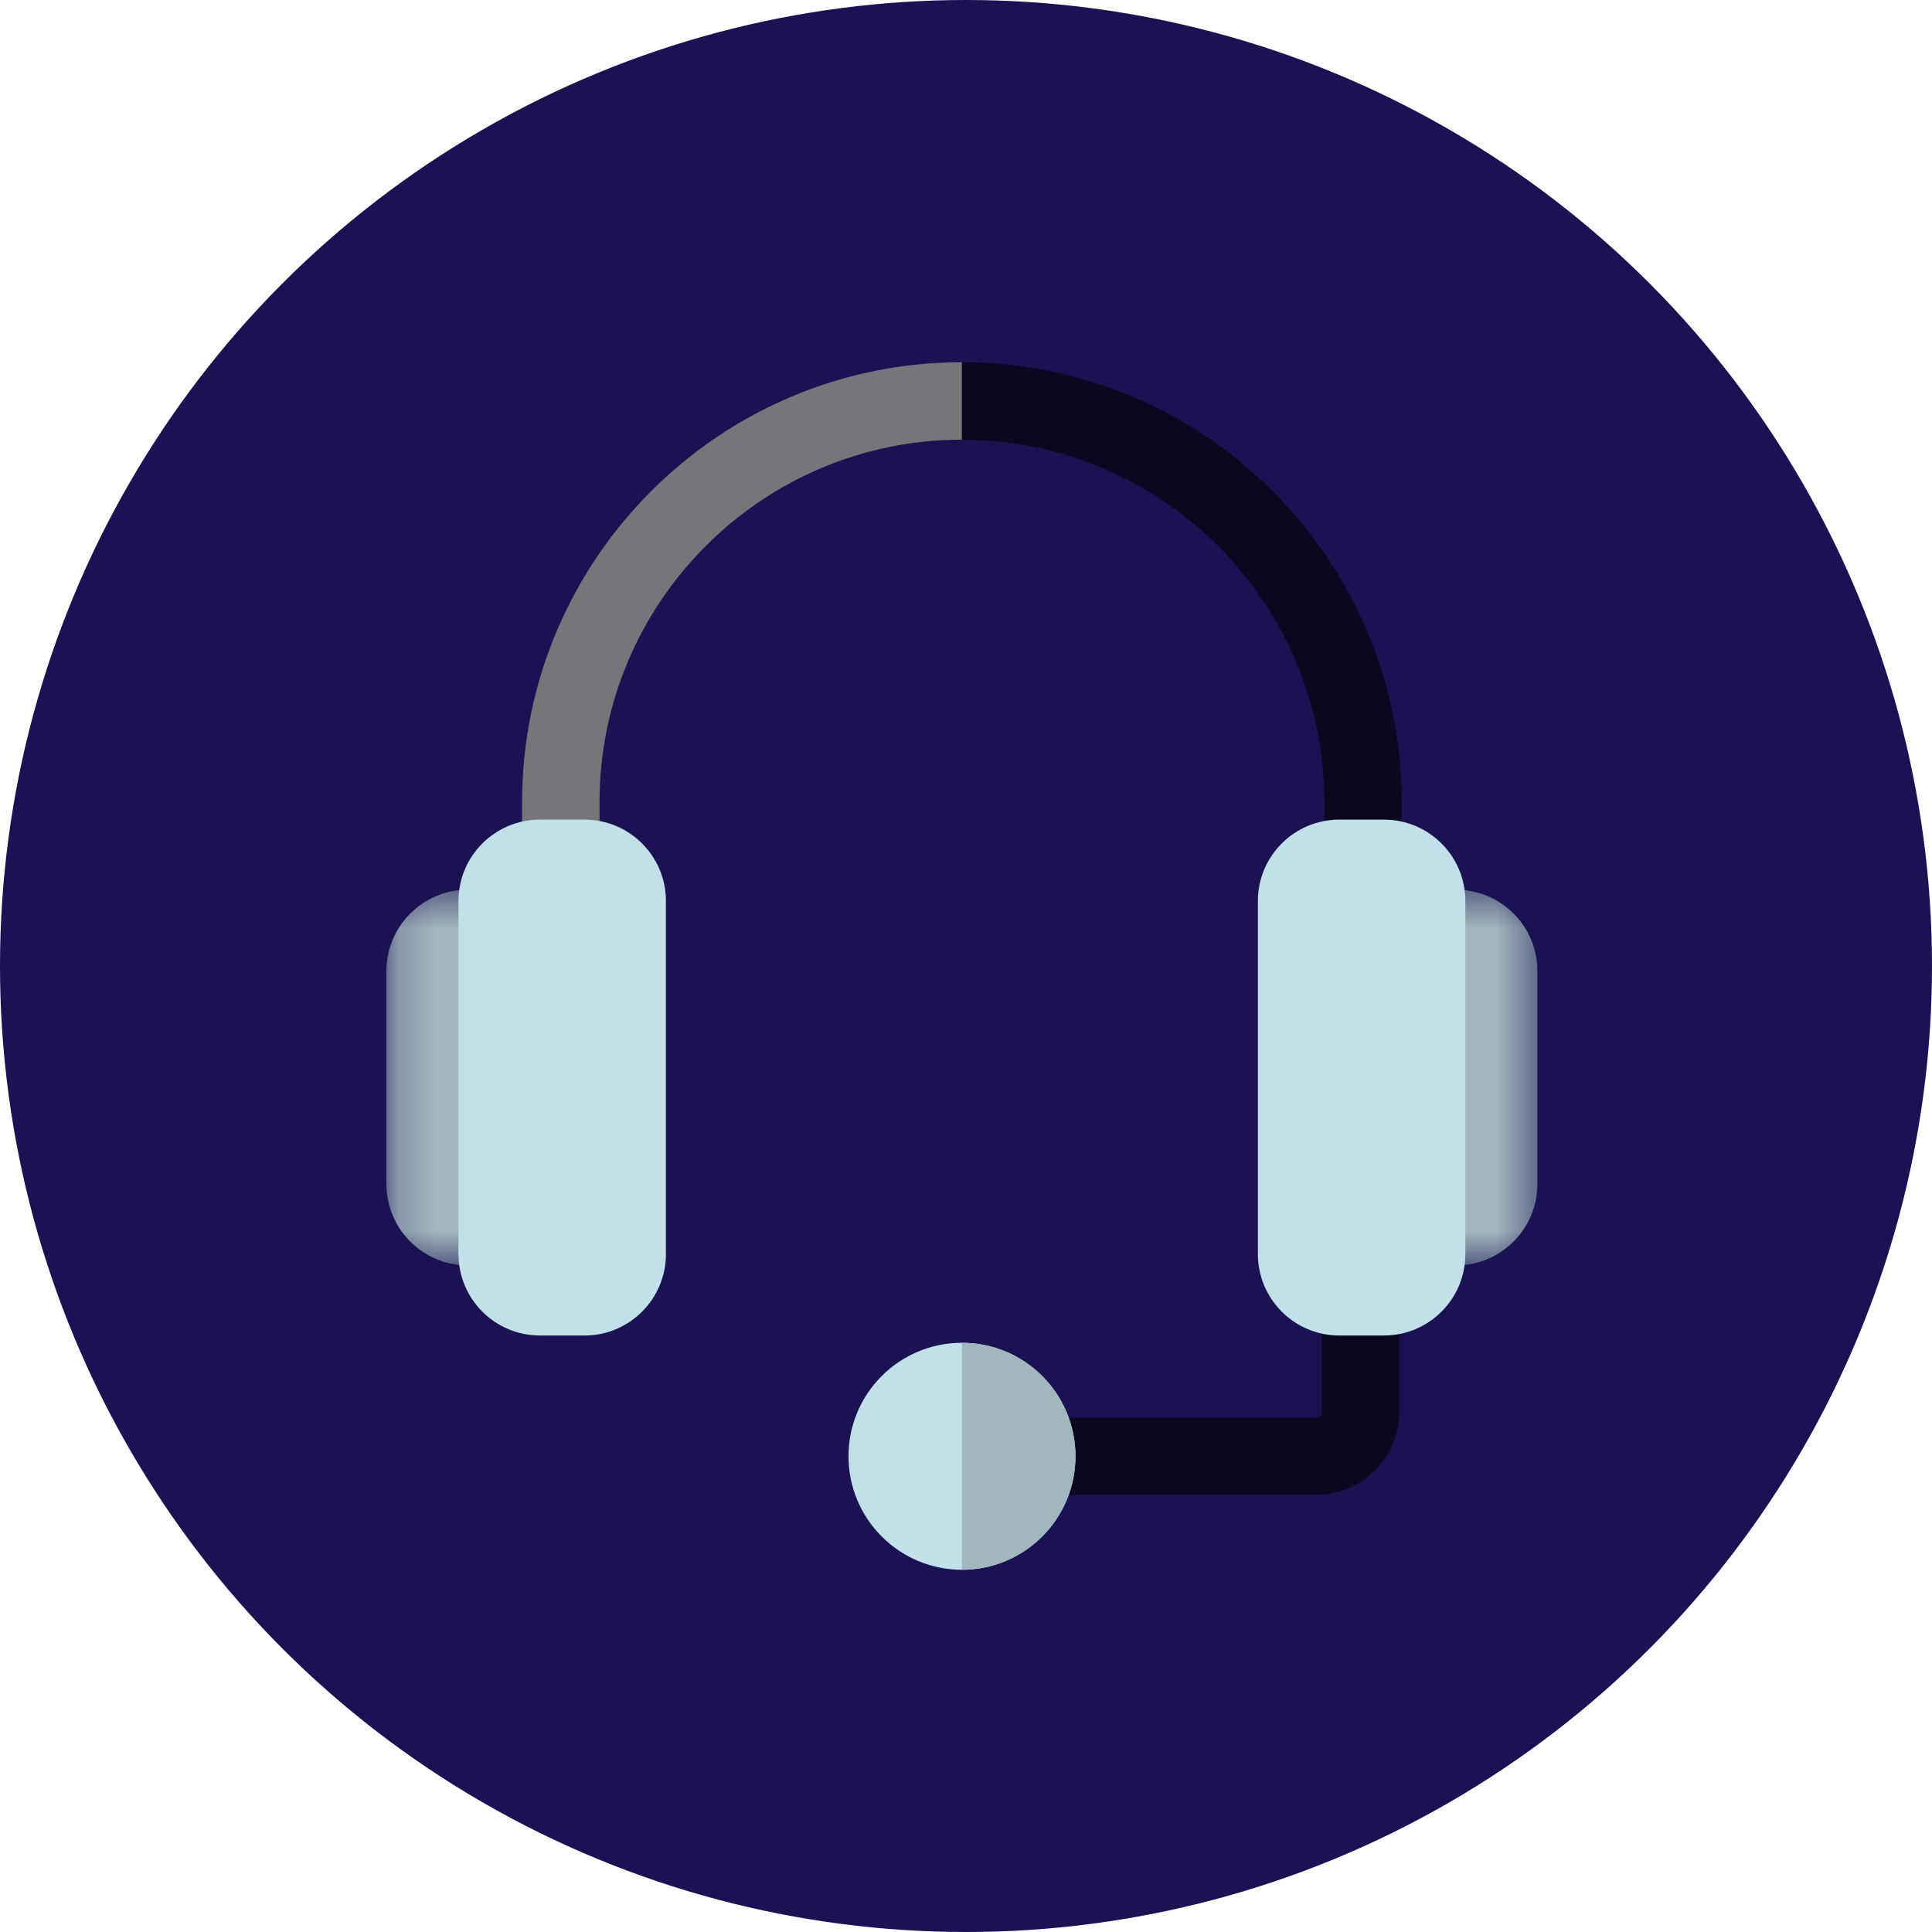
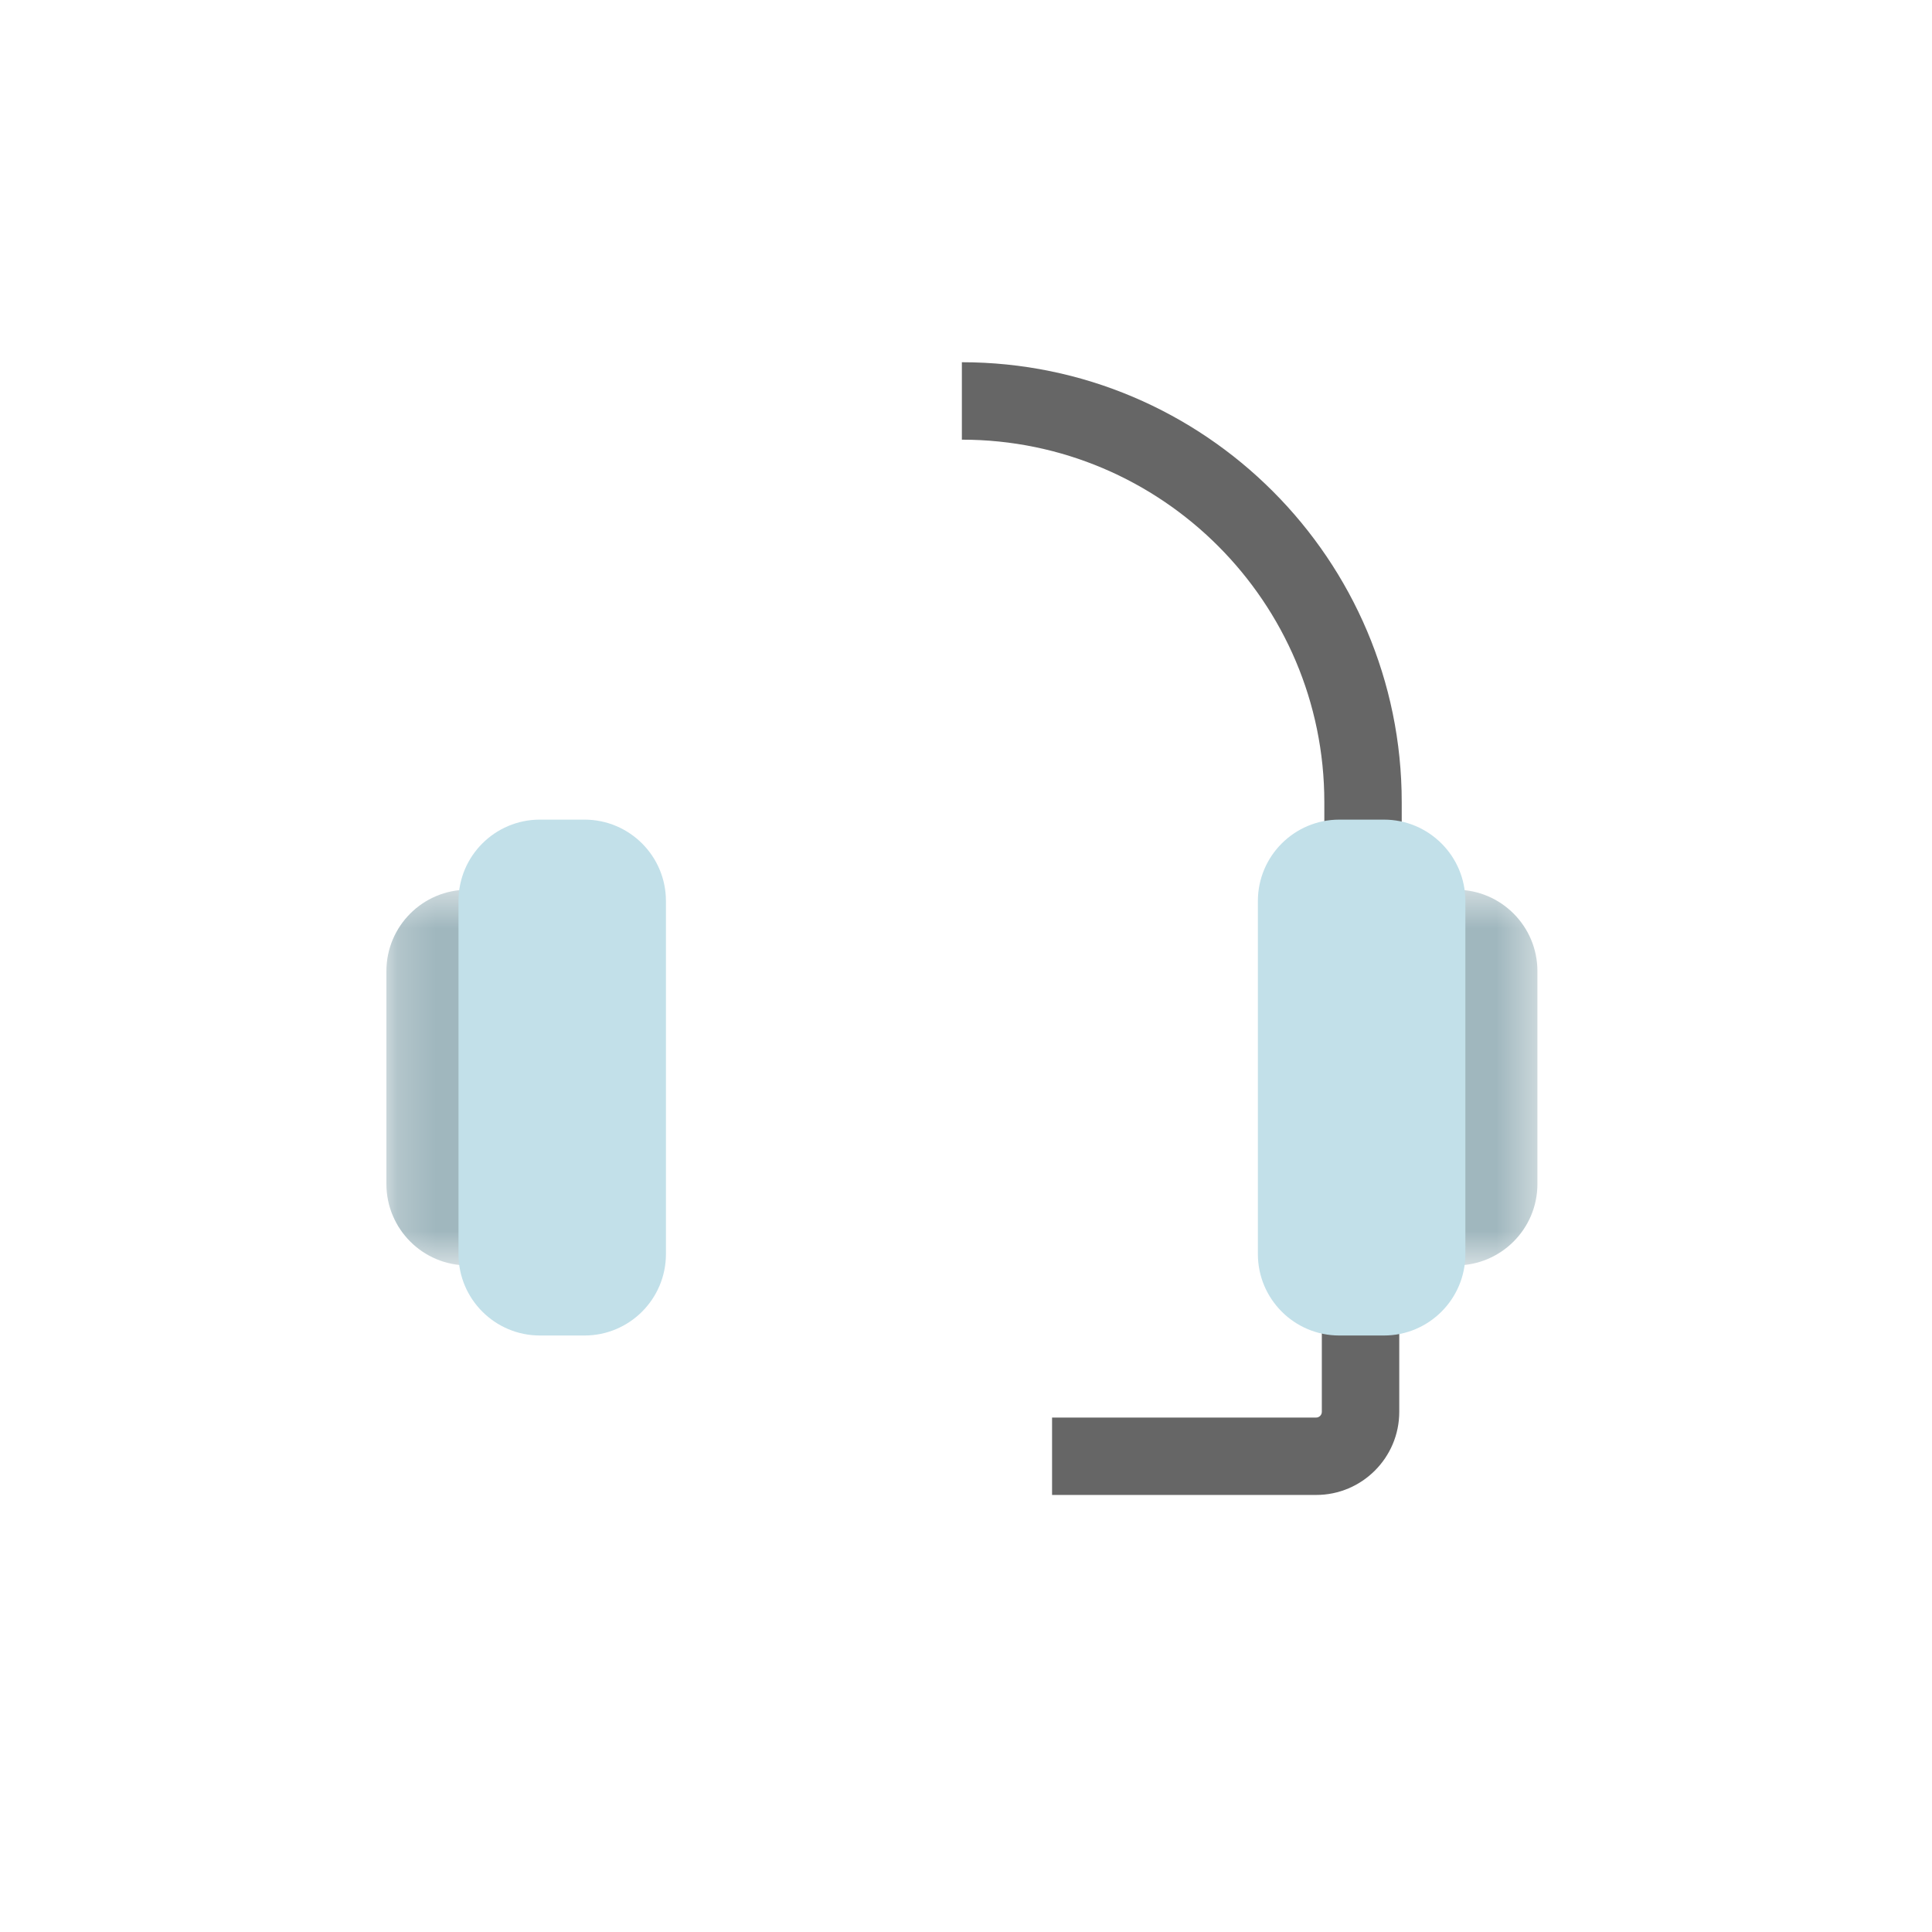
<svg xmlns="http://www.w3.org/2000/svg" width="51" height="51" viewBox="0 0 51 51" fill="none">
-   <circle cx="25.5" cy="25.5" r="25.5" fill="#1A1252" />
-   <path fill-rule="evenodd" clip-rule="evenodd" d="M15.826 23.148H13.782V21.174C13.782 14.771 18.991 9.562 25.394 9.562V11.606C20.118 11.606 15.826 15.898 15.826 21.174V23.148Z" fill="#757679" />
  <mask id="mask0_6_1956" style="mask-type:luminance" maskUnits="userSpaceOnUse" x="10" y="23" width="5" height="11">
    <path fill-rule="evenodd" clip-rule="evenodd" d="M10.2 23.486H14.5V33.404H10.2V23.486Z" fill="white" />
  </mask>
  <g mask="url(#mask0_6_1956)">
    <path fill-rule="evenodd" clip-rule="evenodd" d="M12.35 33.404C11.162 33.404 10.2 32.441 10.2 31.254V25.636C10.2 24.448 11.162 23.486 12.35 23.486C13.537 23.486 14.5 24.448 14.5 25.636V31.254C14.5 32.441 13.537 33.404 12.35 33.404Z" fill="#A0B7BE" />
  </g>
  <path fill-rule="evenodd" clip-rule="evenodd" d="M37.002 23.148H34.959V21.174C34.959 15.898 30.666 11.606 25.391 11.606V9.562C31.793 9.562 37.002 14.771 37.002 21.174V23.148Z" fill="black" fill-opacity="0.6" />
  <mask id="mask1_6_1956" style="mask-type:luminance" maskUnits="userSpaceOnUse" x="36" y="23" width="5" height="11">
    <path fill-rule="evenodd" clip-rule="evenodd" d="M36.285 23.486H40.584V33.404H36.285V23.486Z" fill="white" />
  </mask>
  <g mask="url(#mask1_6_1956)">
    <path fill-rule="evenodd" clip-rule="evenodd" d="M38.434 33.404C39.622 33.404 40.584 32.441 40.584 31.254V25.636C40.584 24.448 39.622 23.486 38.434 23.486C37.247 23.486 36.285 24.448 36.285 25.636V31.254C36.285 32.441 37.247 33.404 38.434 33.404Z" fill="#A0B7BE" />
  </g>
  <path fill-rule="evenodd" clip-rule="evenodd" d="M34.743 39.463H27.772V37.42H34.743C34.826 37.42 34.893 37.352 34.893 37.269V34.04H36.937V37.269C36.937 38.479 35.953 39.463 34.743 39.463Z" fill="black" fill-opacity="0.6" />
-   <path fill-rule="evenodd" clip-rule="evenodd" d="M22.398 38.441C22.398 40.096 23.739 41.438 25.394 41.438C27.048 41.438 28.39 40.096 28.39 38.441C28.39 36.787 27.048 35.446 25.394 35.446C23.739 35.446 22.398 36.787 22.398 38.441Z" fill="#C2E0E9" />
-   <path fill-rule="evenodd" clip-rule="evenodd" d="M25.394 41.438C27.048 41.438 28.39 40.096 28.39 38.441C28.39 36.787 27.048 35.446 25.394 35.446" fill="#A0B7BE" />
  <path fill-rule="evenodd" clip-rule="evenodd" d="M15.429 35.254H14.253C13.065 35.254 12.103 34.291 12.103 33.104V23.785C12.103 22.598 13.065 21.636 14.253 21.636H15.429C16.616 21.636 17.579 22.598 17.579 23.785V33.104C17.579 34.291 16.616 35.254 15.429 35.254Z" fill="#C2E0E9" />
  <path fill-rule="evenodd" clip-rule="evenodd" d="M35.355 35.254H36.532C37.719 35.254 38.682 34.291 38.682 33.104V23.785C38.682 22.598 37.719 21.636 36.532 21.636H35.355C34.168 21.636 33.205 22.598 33.205 23.785V33.104C33.205 34.291 34.168 35.254 35.355 35.254Z" fill="#C2E0E9" />
</svg>